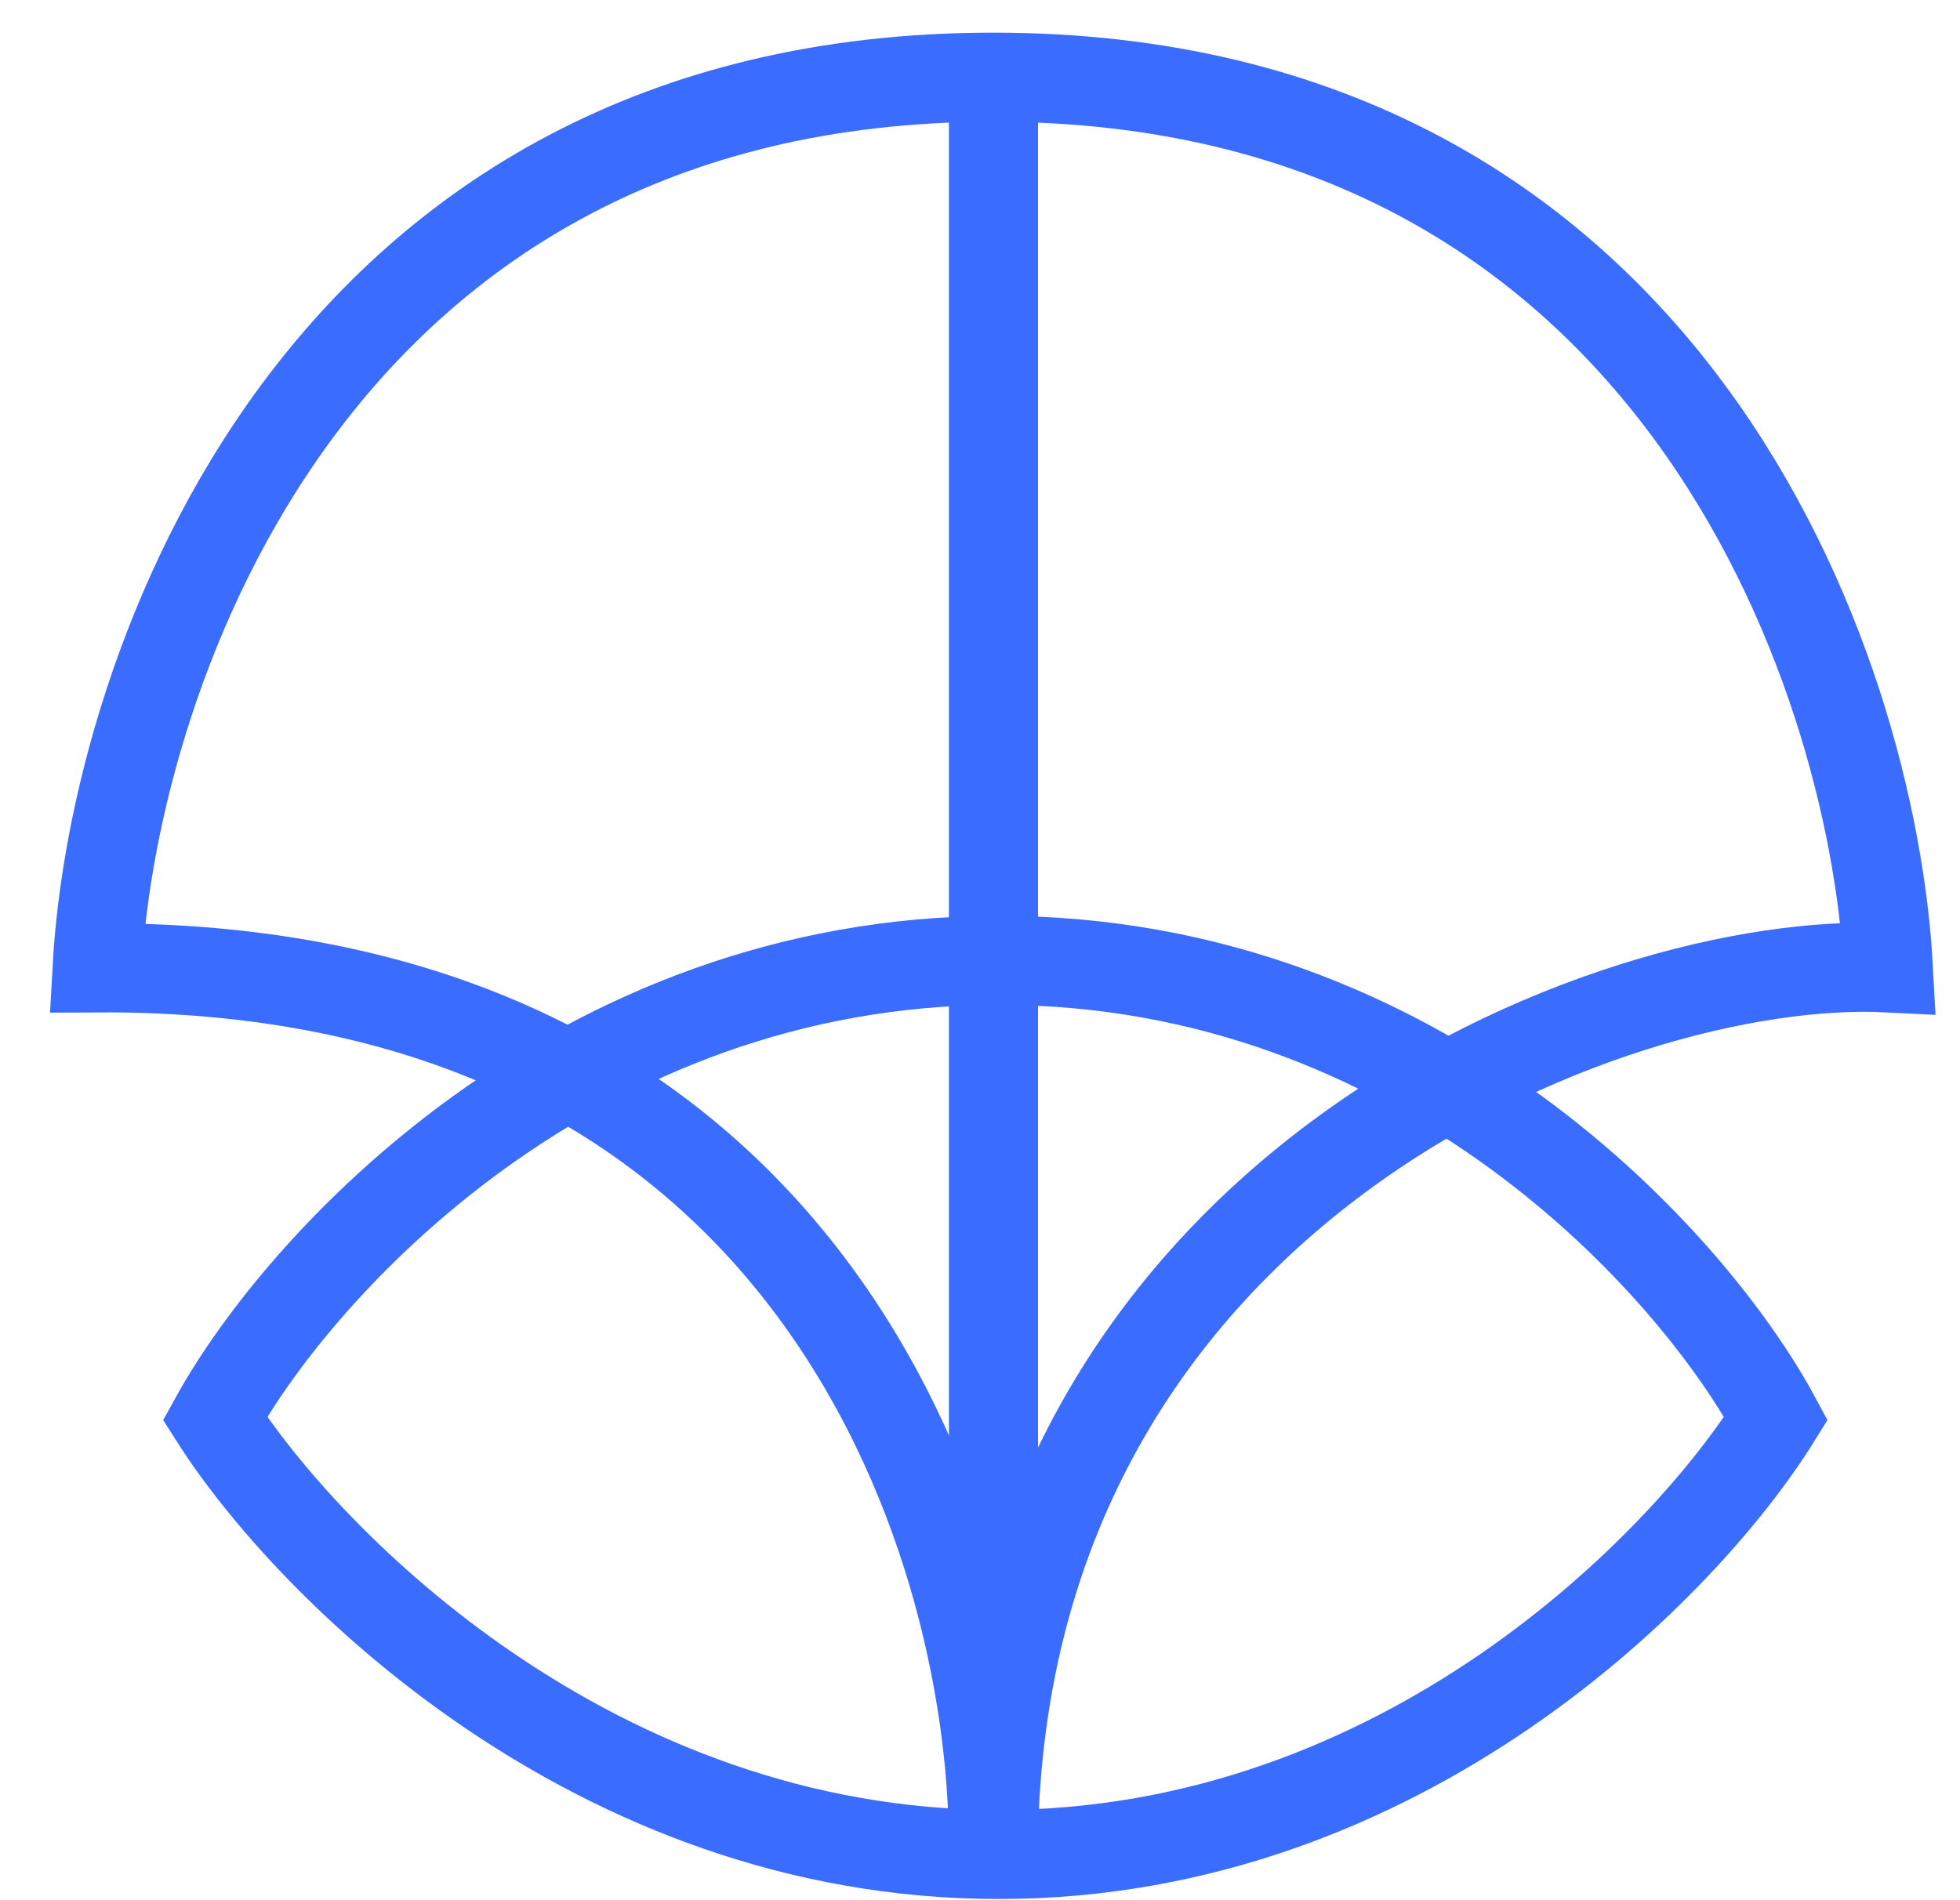
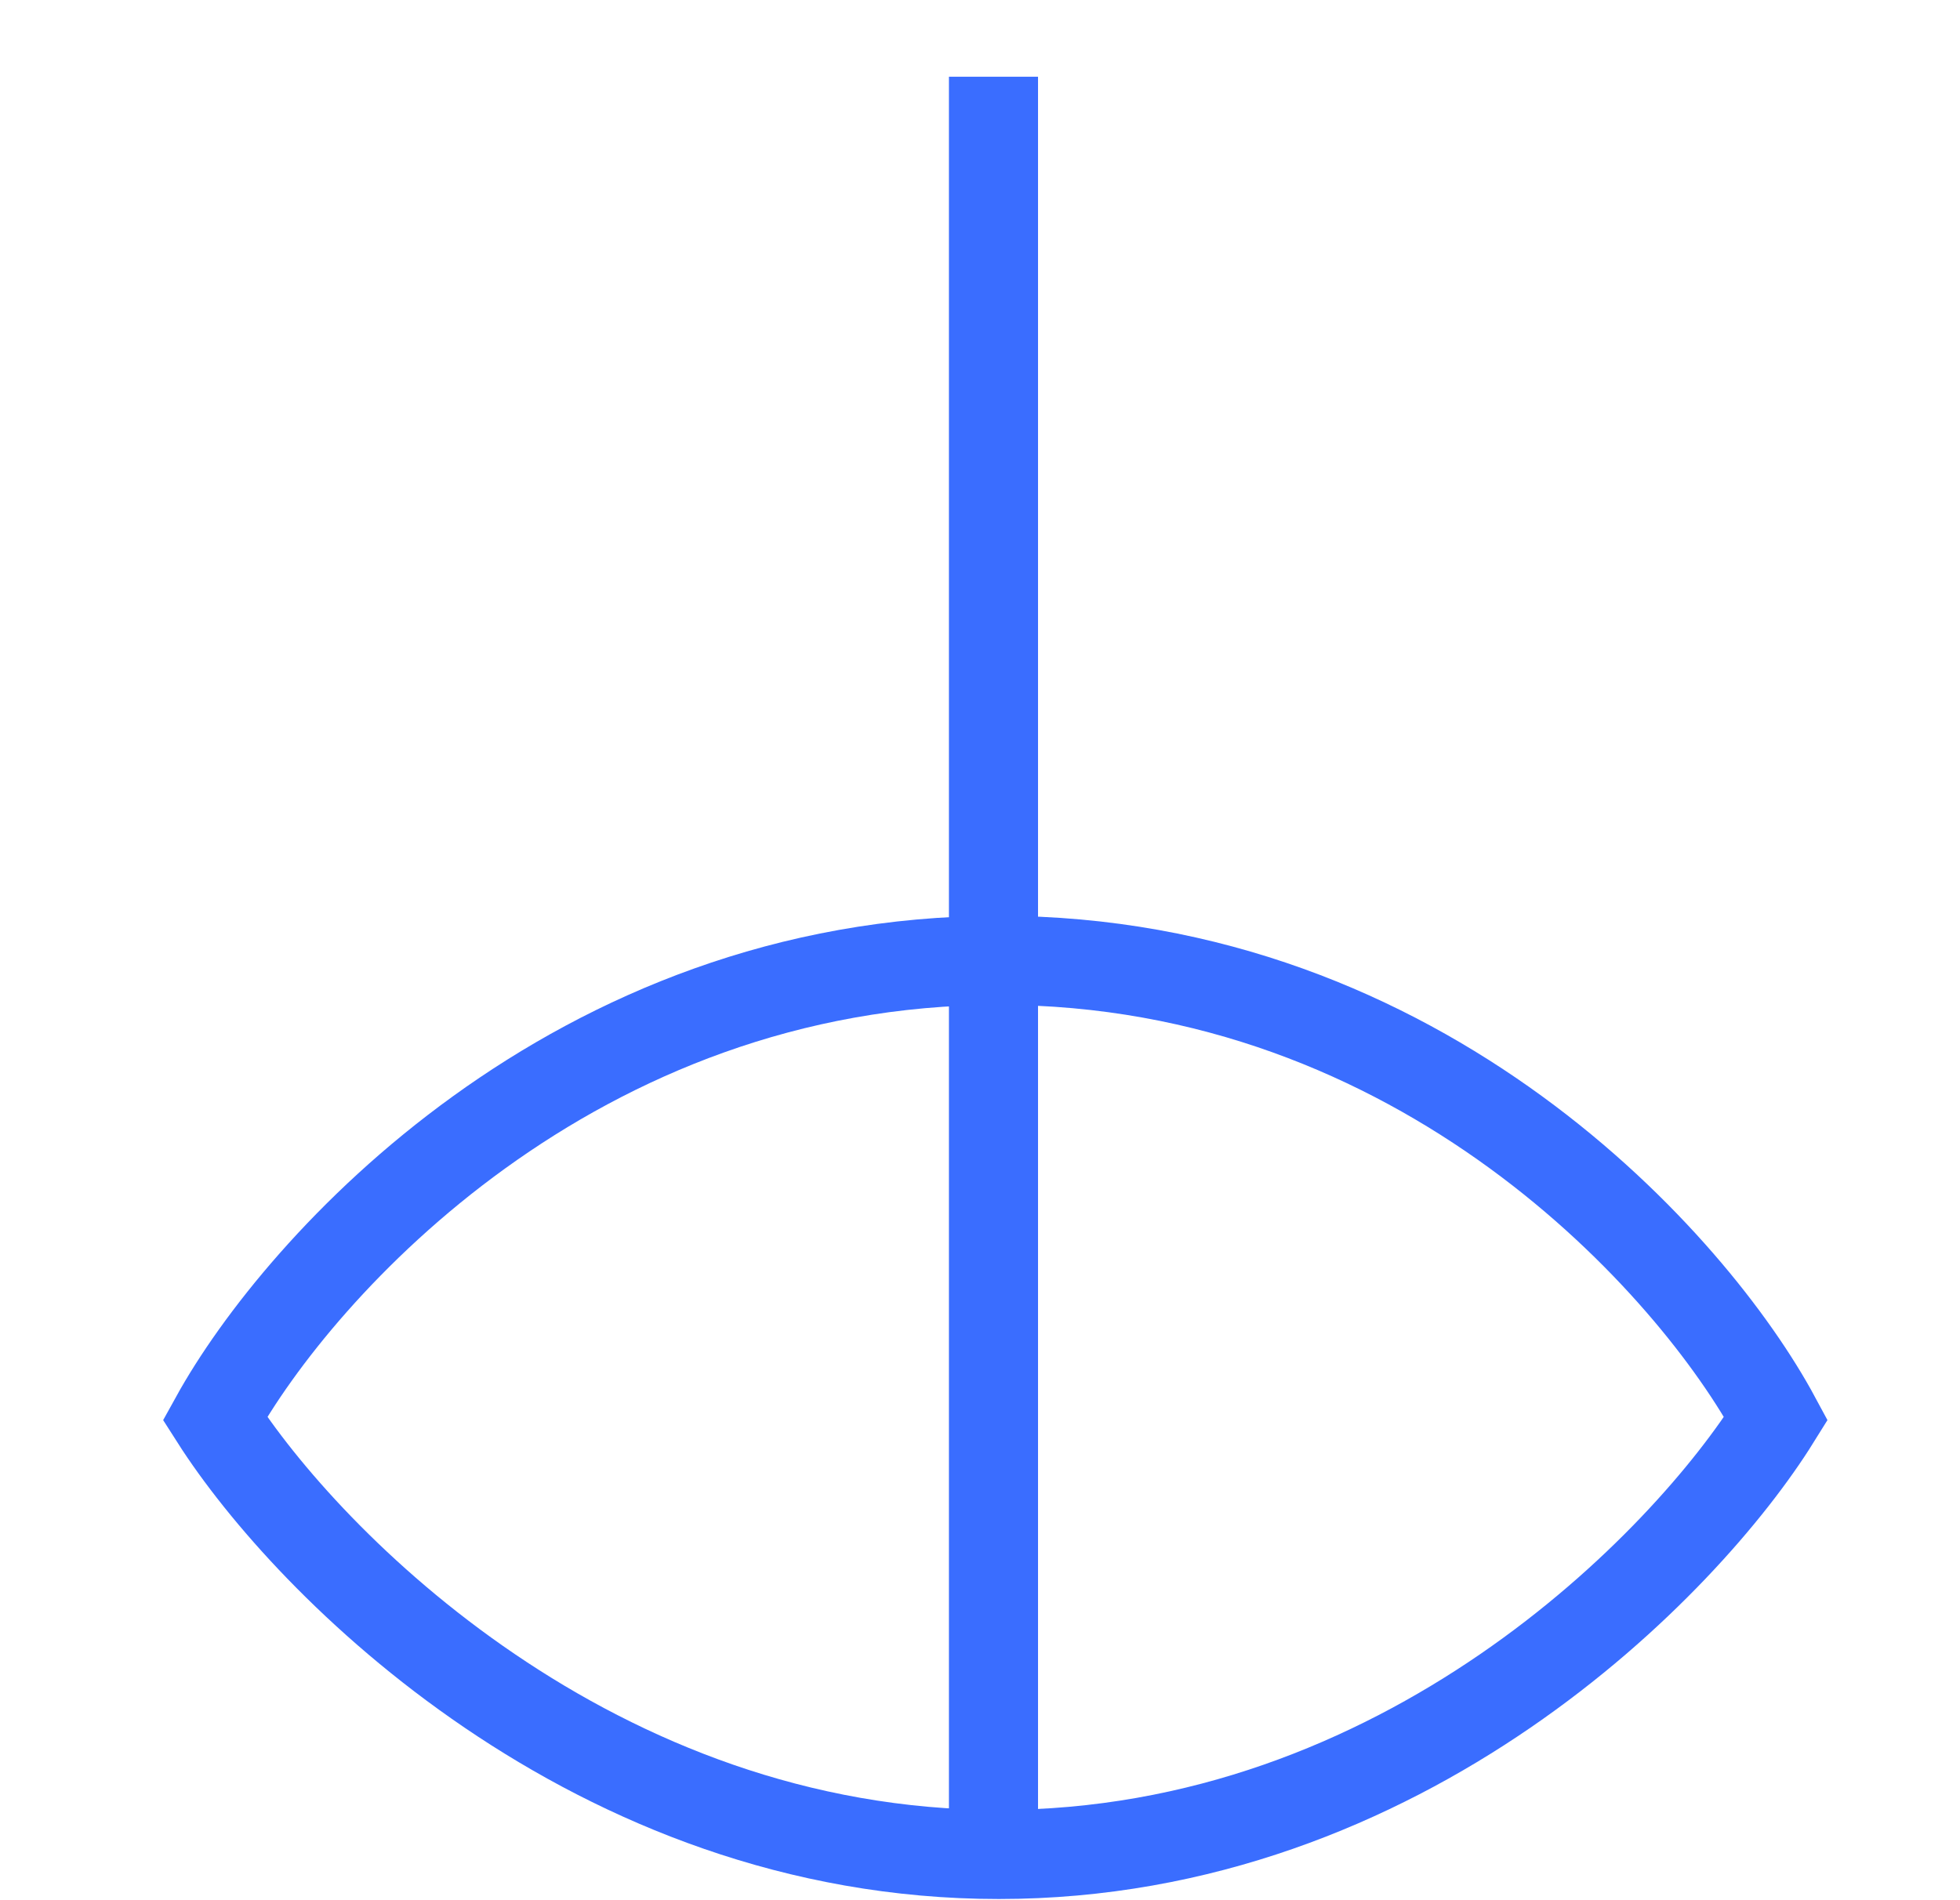
<svg xmlns="http://www.w3.org/2000/svg" width="33" height="32" viewBox="0 0 33 32" fill="none">
  <path d="M16.816 16.173C9.669 16.173 5.04 21.316 3.619 23.888C5.179 26.335 10.002 31.23 16.816 31.23C23.63 31.23 28.38 26.335 29.902 23.888C28.518 21.316 23.963 16.173 16.816 16.173Z" stroke="#3A6DFF" stroke-width="1.5" />
-   <path d="M16.723 31.266C16.801 26.25 13.893 16.234 1.635 16.299C1.91 11.299 5.314 1.3 16.723 1.3C28.131 1.3 31.524 11.299 31.794 16.299C27.152 16.061 16.723 20.07 16.723 31.266Z" stroke="#3A6DFF" stroke-width="1.5" />
  <path d="M16.727 31.266V1.292" stroke="#3A6DFF" stroke-width="1.5" />
</svg>